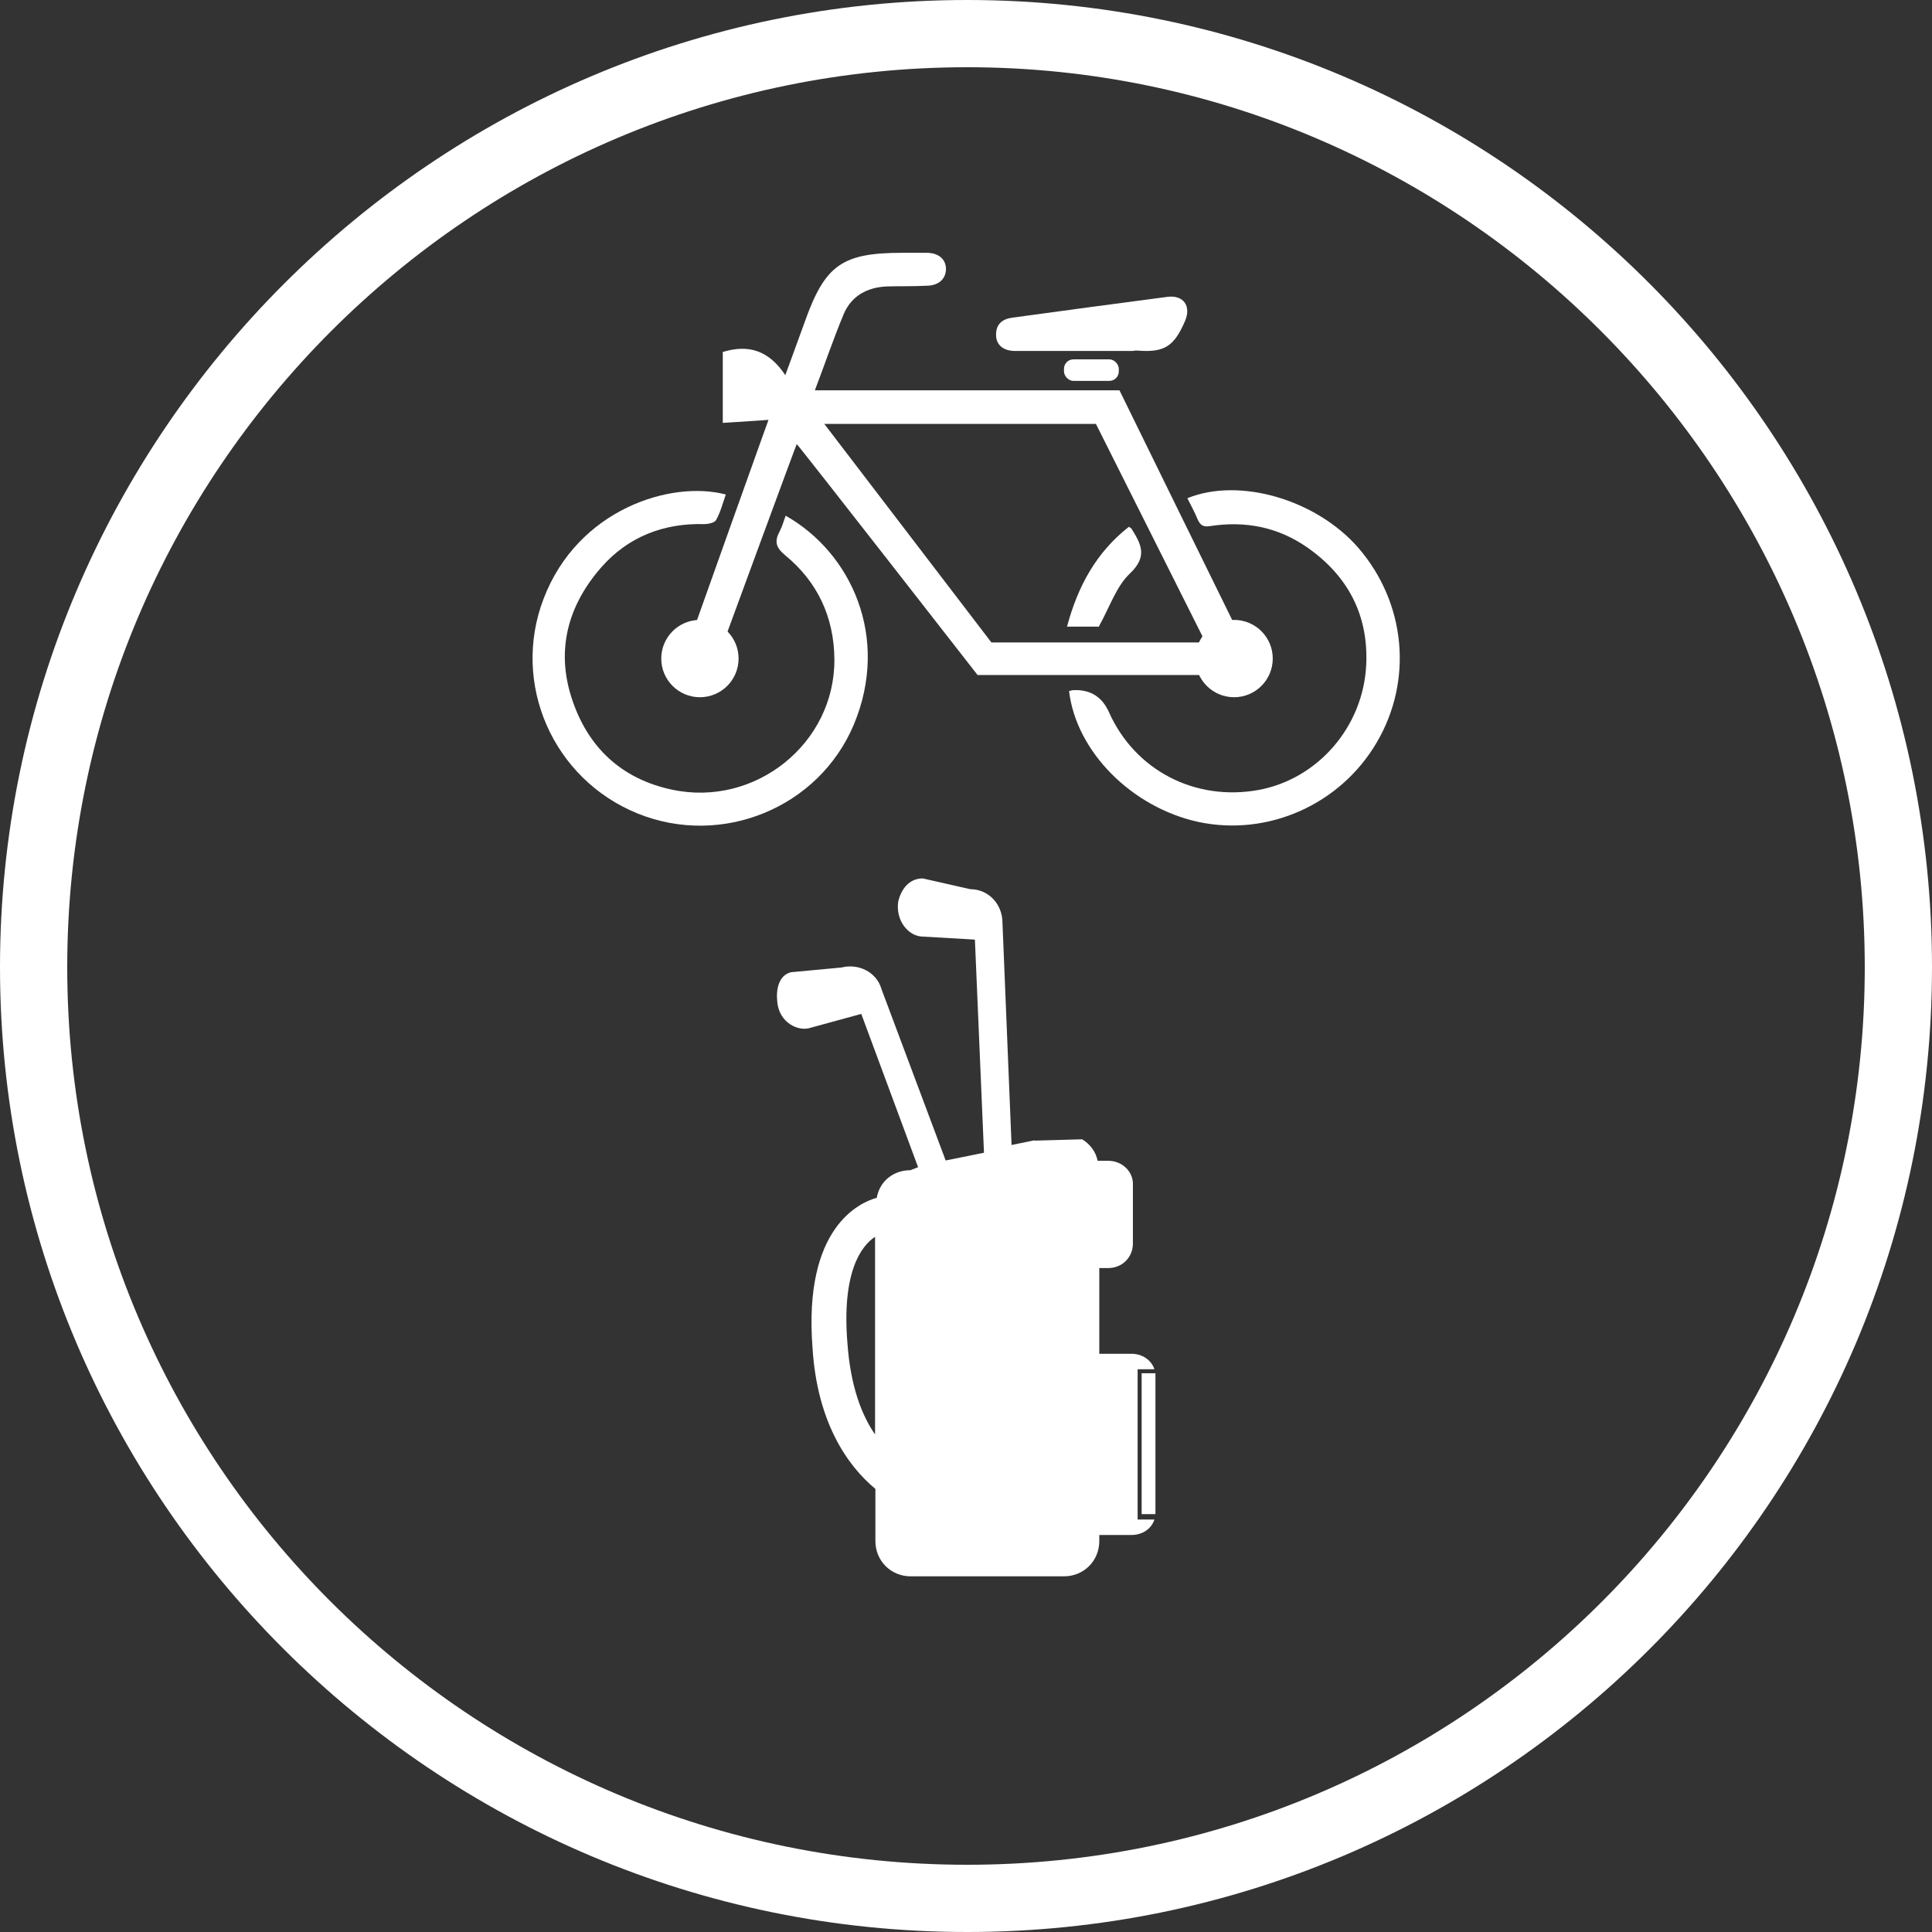
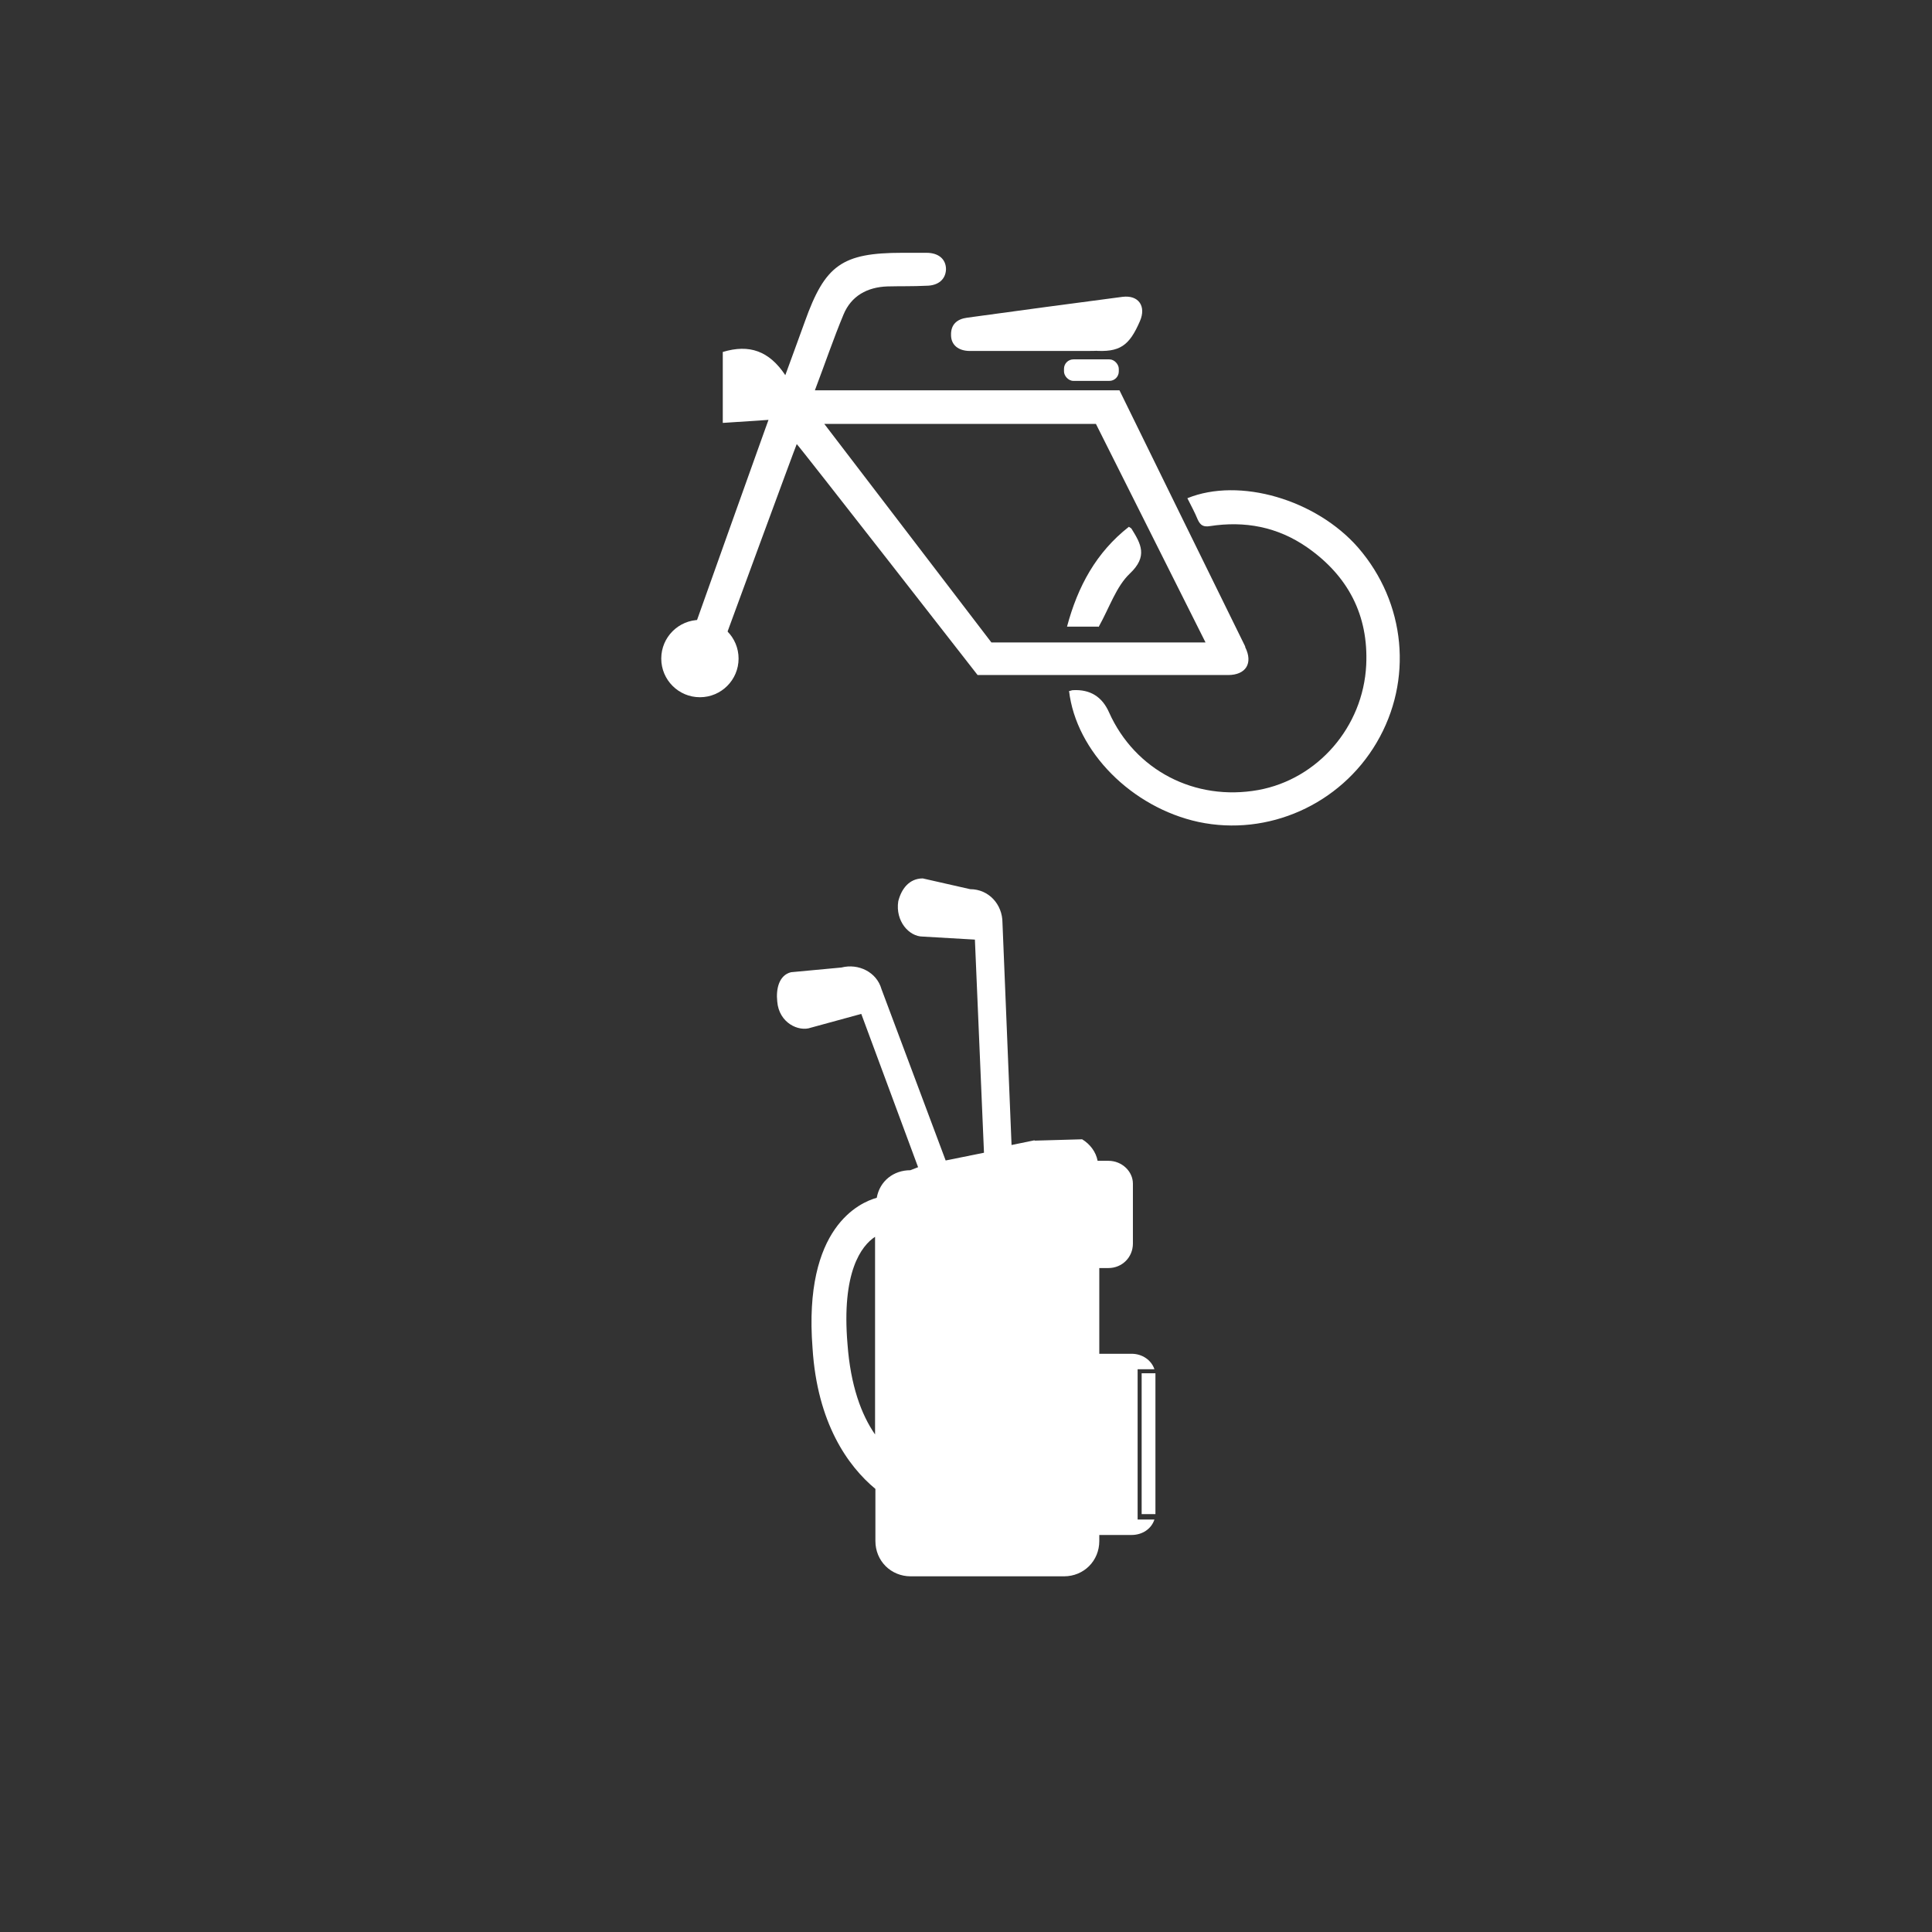
<svg xmlns="http://www.w3.org/2000/svg" id="Ebene_2" data-name="Ebene 2" viewBox="0 0 57.47 57.47">
  <rect x="0" y="0" width="57.47" height="57.47" fill="#333333" stroke="none" />
  <defs>
    <style>
      .cls-1 {
        fill-rule: evenodd;
      }

      .cls-1, .cls-2 {
        fill: #fff;
        stroke-width: 0px;
      }
    </style>
  </defs>
  <g id="_12" data-name="12">
-     <path class="cls-2" d="M28.77,57.47C12.91,57.47,0,44.59,0,28.77S12.91,0,28.77,0s28.7,12.9,28.7,28.77-12.88,28.7-28.7,28.7ZM28.77,2C14.01,2,2,14.01,2,28.77s12.01,26.7,26.77,26.7,26.7-11.98,26.7-26.7S43.49,2,28.77,2Z" />
    <g>
-       <path class="cls-2" d="M21.59,14.71c-.09.26-.16.53-.29.76-.04.08-.23.12-.36.12-1.21-.03-2.25.38-3.04,1.27-.98,1.11-1.37,2.43-.9,3.89.47,1.47,1.48,2.42,2.99,2.74,2.48.53,4.85-1.38,4.83-3.88-.01-1.25-.5-2.3-1.46-3.09-.28-.23-.33-.41-.17-.71.08-.15.12-.31.18-.47,1.95,1.1,3.11,3.62,2.03,6.21-1.04,2.48-3.93,3.66-6.43,2.65-2.52-1.02-3.77-3.86-2.8-6.39,1.02-2.67,3.8-3.53,5.42-3.1Z" />
      <path class="cls-2" d="M31.79,20.56c.06-.01.09-.03.13-.03q.76-.04,1.07.66c.77,1.72,2.55,2.65,4.44,2.31,1.76-.32,3.12-1.87,3.21-3.72.07-1.48-.54-2.65-1.76-3.5-.88-.61-1.85-.79-2.89-.63-.19.03-.28-.02-.36-.19-.09-.22-.2-.42-.31-.64,1.55-.63,3.83.04,5.08,1.47,1.42,1.64,1.64,3.95.55,5.8-1.08,1.84-3.23,2.8-5.3,2.36-1.98-.43-3.64-2.09-3.85-3.9Z" />
      <path class="cls-2" d="M32.67,18.64h-.93c.32-1.2.87-2.21,1.84-2.97.04.03.07.04.08.06.28.45.49.82-.05,1.33-.41.39-.6,1-.93,1.59Z" />
-       <path class="cls-2" d="M30.18,10.44c.24,0,.48,0,.72,0,.47,0,.94,0,1.45,0h1.34s.1-.02.17-.01c.79.06,1.07-.14,1.39-.88.19-.44-.04-.78-.52-.72-1.54.2-3.08.41-4.62.62-.3.04-.49.2-.48.52,0,.29.22.47.56.47Z" />
+       <path class="cls-2" d="M30.18,10.44c.24,0,.48,0,.72,0,.47,0,.94,0,1.45,0s.1-.02.17-.01c.79.06,1.07-.14,1.39-.88.19-.44-.04-.78-.52-.72-1.54.2-3.08.41-4.62.62-.3.04-.49.2-.48.52,0,.29.22.47.56.47Z" />
      <rect class="cls-2" x="31.65" y="10.69" width="1.63" height=".64" rx=".28" ry=".28" />
      <path class="cls-2" d="M37.04,19.23c-.25-.5-3.74-7.62-3.74-7.62,0,0-8.86,0-9.06,0,.3-.79.55-1.53.85-2.25.23-.56.71-.82,1.31-.84.38-.01.76,0,1.15-.02.36,0,.58-.19.59-.49,0-.3-.22-.49-.58-.49-.24,0-.48,0-.72,0-1.8,0-2.3.37-2.9,2.05-.19.52-.38,1.05-.58,1.59-.48-.72-1.07-.93-1.86-.69,0,.69,0,1.37,0,2.11.47-.03.91-.06,1.36-.09,0-.01-2.21,6.18-2.47,6.92-.09.24-.05.45.18.59.28.18.6.05.74-.31.22-.6,2.35-6.4,2.39-6.48.05.03,5.38,6.87,5.38,6.87,0,0,5.57,0,7.45,0,.53,0,.75-.35.51-.83ZM29.49,19.11l-4.97-6.5h8.08l3.26,6.5c-.64,0-6.37,0-6.37,0Z" />
-       <circle class="cls-2" cx="36.71" cy="19.59" r="1.15" />
      <circle class="cls-2" cx="20.82" cy="19.59" r="1.15" />
    </g>
    <path class="cls-1" d="M30.77,33.92l-.68.14-.27-6.61c0-.55-.41-1-.96-1l-1.41-.32c-.41,0-.64.32-.73.68-.09.59.32,1.05.73,1.05l1.55.09.27,6.34-1.14.23-1.91-5.1c-.14-.5-.68-.77-1.19-.64l-1.5.14c-.36.09-.45.5-.41.87.05.64.64.91,1,.78l1.5-.41,1.69,4.56-.23.09c-.5,0-.91.32-1,.82-.5.14-2.19.87-1.91,4.47.14,2.23,1.05,3.51,1.87,4.19v1.55c0,.59.46,1.05,1.05,1.05h4.56c.59,0,1.05-.46,1.05-1.05v-.18h.96c.32,0,.59-.18.68-.46h-.5v-4.47h.5c-.09-.27-.36-.46-.68-.46h-.96v-2.55h.27c.41,0,.73-.32.73-.73v-1.78c0-.36-.32-.68-.73-.68h-.32c-.05-.27-.23-.5-.46-.64l-1.41.04ZM34.37,45.04v-4.19h-.41v4.19h.41ZM26.03,42.67c-.41-.59-.73-1.46-.82-2.69-.18-2.14.41-2.92.82-3.19v5.88Z" />
  </g>
</svg>